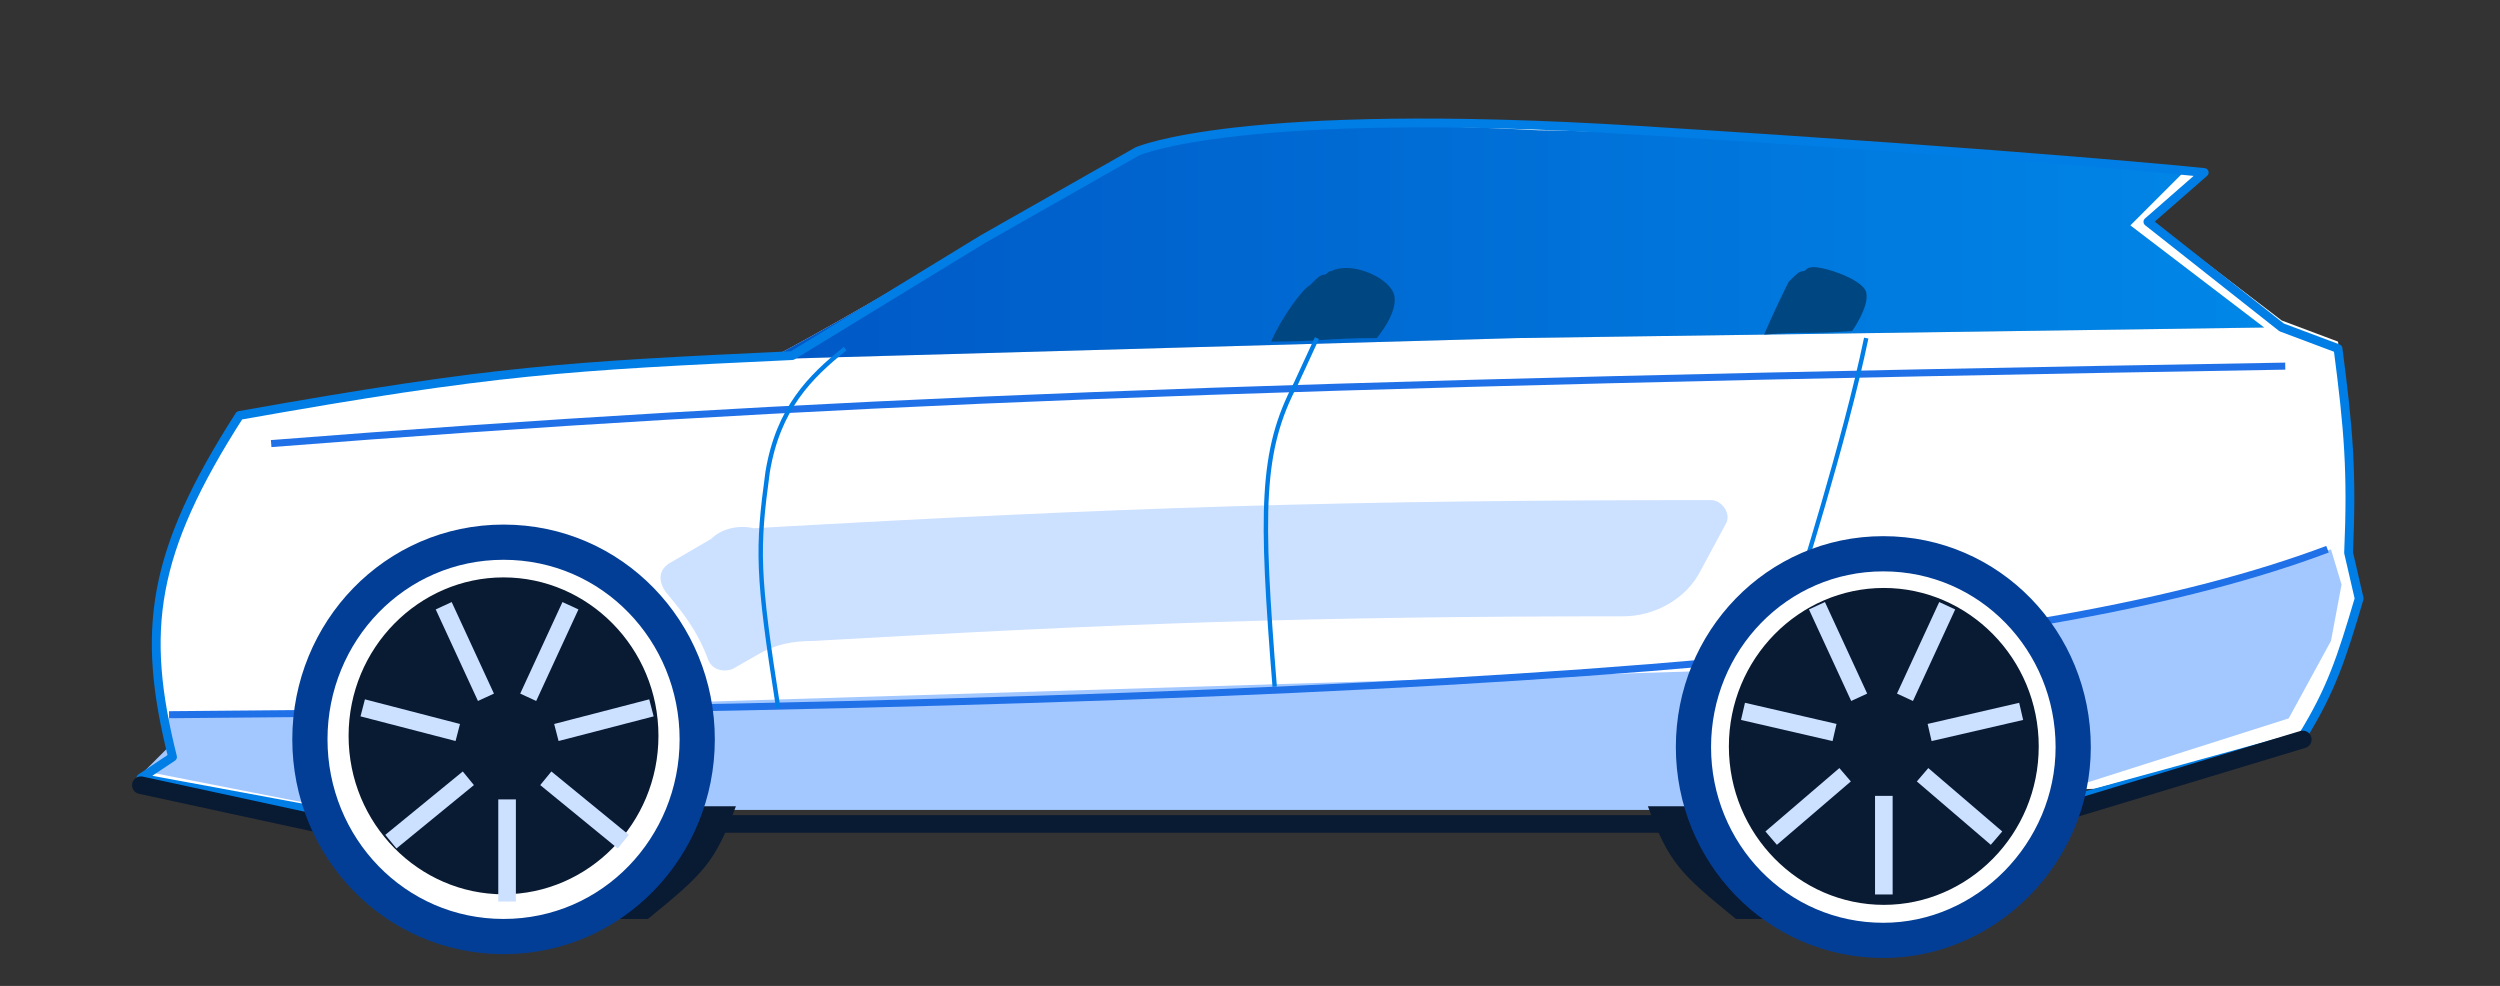
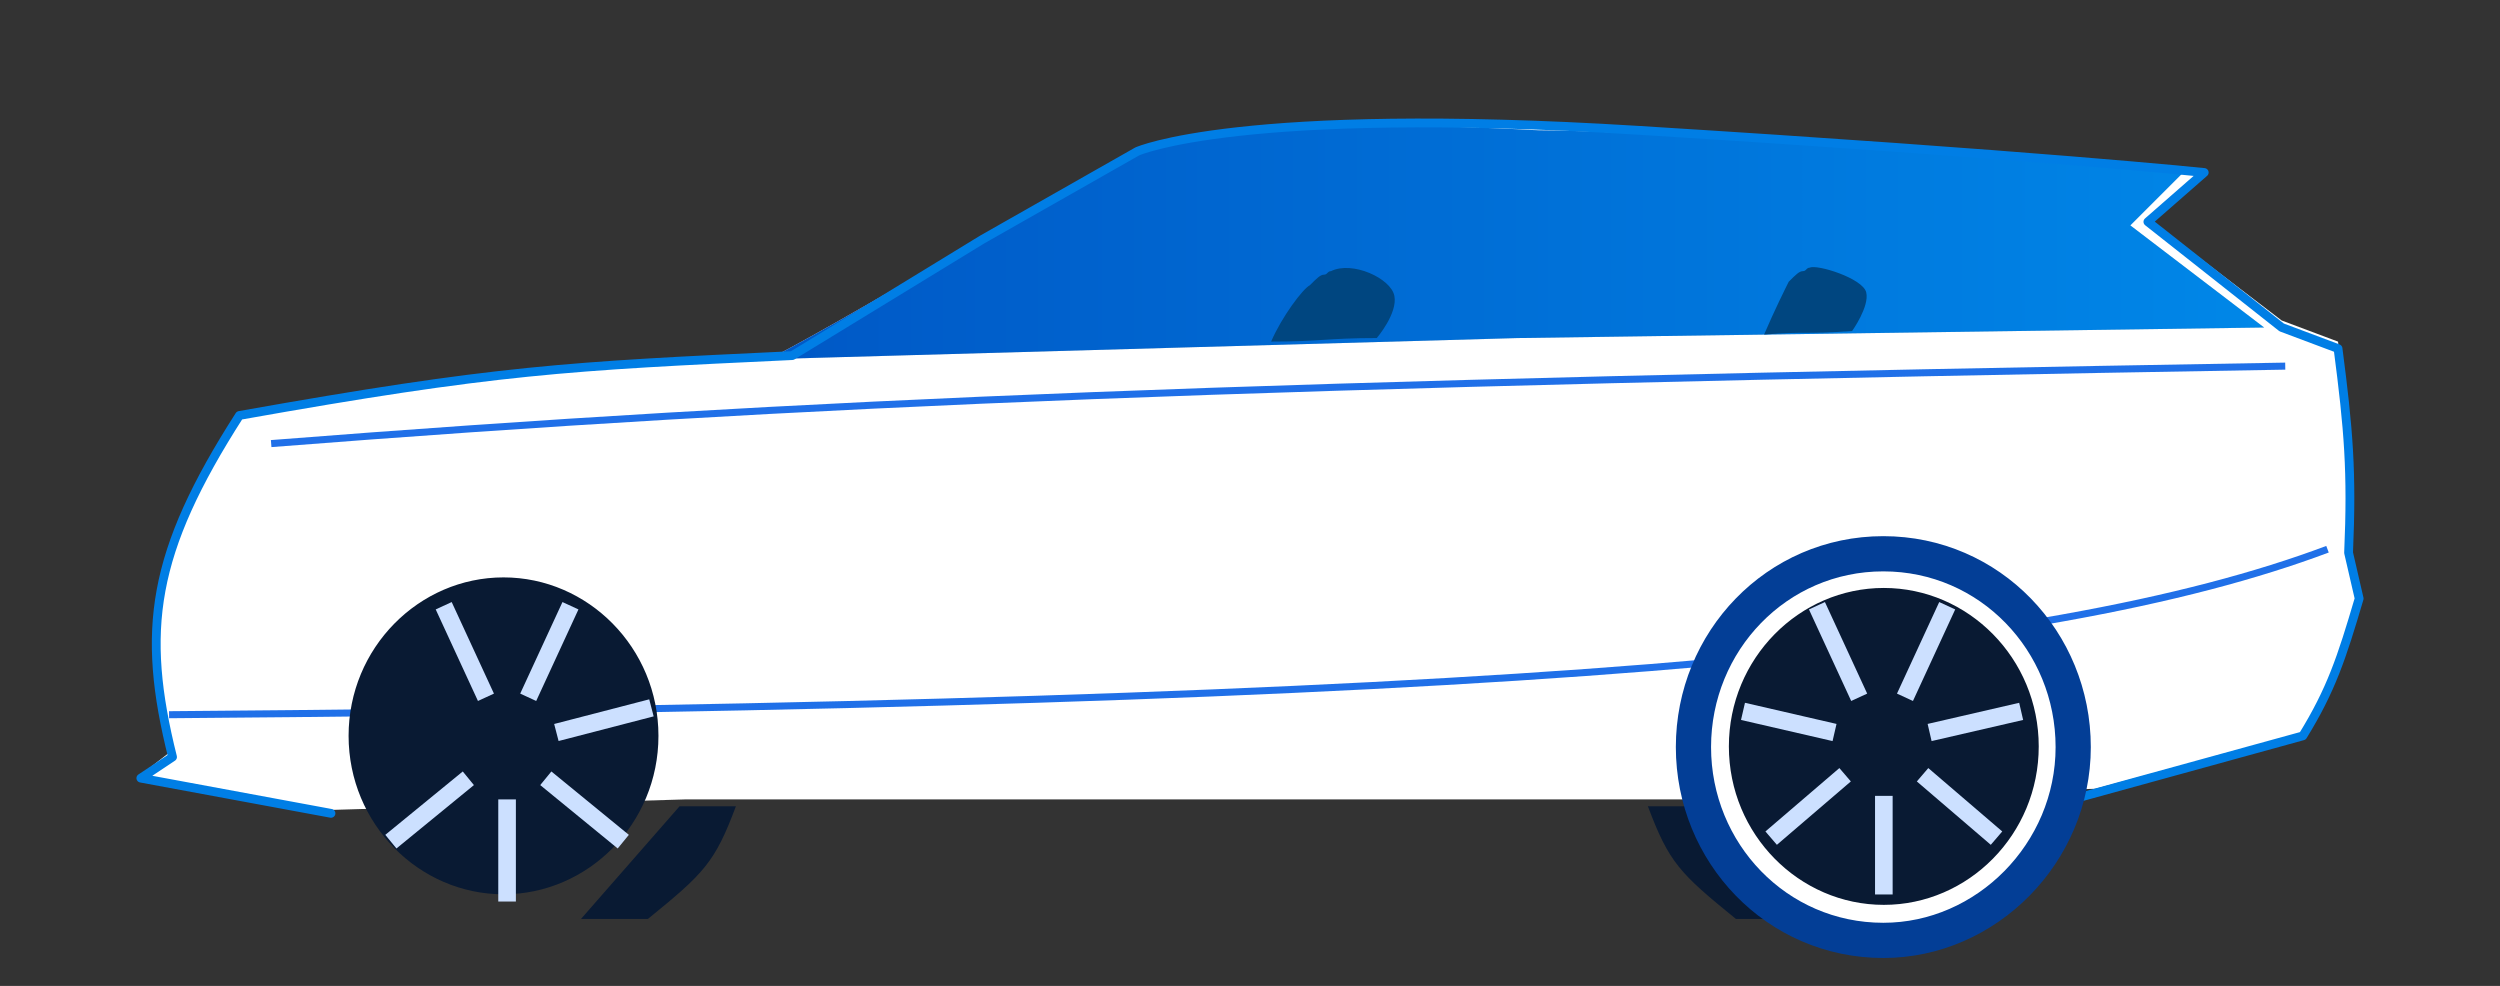
<svg xmlns="http://www.w3.org/2000/svg" width="71" height="28" viewBox="0 0 71 28" fill="none">
  <rect x="0" y="0" width="71" height="28" fill="#333333" stroke="none" />
  <g clip-path="url(#clip0_10091_6406)">
    <g clip-path="url(#clip1_10091_6406)">
      <path d="M6.8 11.702C4.3 15.502 4 17.802 4.9 21.302L4 22.002L9.4 23.002L19.5 22.702H48.5L59.5 22.402L65.5 20.802C66.3 19.502 66.6 18.602 67.1 17.002L66.7 15.502C66.8 13.302 66.7 12.002 66.4 9.702L64.8 9.102L61 6.202L62.6 4.802C62.6 4.802 57.8 4.302 46.5 3.602C35.2 2.902 32.3 4.302 32.3 4.302L27.9 6.702L22.5 10.002C16.1 10.402 14.1 10.402 6.8 11.702Z" fill="white" />
-       <path d="M50.2 19.002L4.6 20.402L4.9 21.102L4.1 21.902L9.7 23.002H48.1L58.4 22.502L65 20.402L66.2 18.202L66.5 16.602L66.2 15.602L60.6 17.202L50.2 19.002Z" fill="#A3C8FF" />
      <path d="M43.101 9.601L64.301 9.301L60.501 6.401L62.101 4.801L58.101 4.501C58.101 4.501 46.801 3.701 43.701 3.701C34.301 3.201 32.101 4.301 32.101 4.301C32.101 4.301 22.601 9.901 21.801 10.201L43.101 9.601Z" fill="#D9D9D9" />
      <path d="M43.101 9.601L64.301 9.301L60.501 6.401L62.101 4.801L58.101 4.501C58.101 4.501 46.801 3.701 43.701 3.701C34.301 3.201 32.101 4.301 32.101 4.301C32.101 4.301 22.601 9.901 21.801 10.201L43.101 9.601Z" fill="url(#paint0_linear_10091_6406)" />
      <path d="M36.1 9.701C37.5 9.701 37.7 9.601 39.1 9.601C39.1 9.601 39.7 8.901 39.6 8.401C39.5 7.901 38.4 7.401 37.8 7.701C37.7 7.701 37.7 7.801 37.6 7.801C37.5 7.801 37.4 7.901 37.2 8.101C37 8.201 36.4 9.001 36.1 9.701ZM36.1 9.701C37.5 9.701 37.7 9.601 39.1 9.601C39.1 9.601 39.7 8.901 39.6 8.401C39.5 7.901 38.4 7.401 37.8 7.701C37.7 7.701 37.7 7.801 37.6 7.801C37.5 7.801 37.4 7.901 37.2 8.101C37 8.201 36.4 9.001 36.1 9.701ZM36.1 9.701C37.5 9.701 37.7 9.601 39.1 9.601C39.1 9.601 39.7 8.901 39.6 8.401C39.5 7.901 38.4 7.401 37.8 7.701C37.7 7.701 37.7 7.801 37.6 7.801C37.5 7.801 37.4 7.901 37.2 8.101C37 8.201 36.4 9.001 36.1 9.701ZM50.1 9.501C51.4 9.401 51.2 9.501 52.6 9.401C52.6 9.401 53.1 8.701 53 8.301C52.9 7.901 51.6 7.501 51.4 7.601C51.3 7.601 51.3 7.701 51.2 7.701C51.1 7.701 51 7.801 50.8 8.001C50.7 8.201 50.4 8.801 50.1 9.501ZM50.1 9.501C51.4 9.401 51.2 9.501 52.6 9.401C52.6 9.401 53.1 8.701 53 8.301C52.9 7.901 51.6 7.501 51.4 7.601C51.3 7.601 51.3 7.701 51.2 7.701C51.1 7.701 51 7.801 50.8 8.001C50.7 8.201 50.4 8.801 50.1 9.501ZM50.1 9.501C51.4 9.401 51.2 9.501 52.6 9.401C52.6 9.401 53.1 8.701 53 8.301C52.9 7.901 51.6 7.501 51.4 7.601C51.3 7.601 51.3 7.701 51.2 7.701C51.1 7.701 51 7.801 50.8 8.001C50.7 8.201 50.4 8.801 50.1 9.501Z" fill="#004680" />
      <path d="M58.5 22.799L65.4 20.899C66.2 19.599 66.5 18.699 67 16.999L66.7 15.699C66.8 13.399 66.7 12.199 66.4 9.899L64.8 9.299L61 6.299L62.6 4.899C62.6 4.899 57.8 4.399 46.5 3.699C35.2 2.999 32.3 4.299 32.3 4.299L27.9 6.799L22.5 10.099C16.1 10.399 14.1 10.499 6.8 11.799C4.3 15.699 4 17.899 4.9 21.499L4 22.099L9.4 23.099" stroke="#007EE5" stroke-width="0.25" stroke-linecap="round" stroke-linejoin="round" />
      <path d="M4.801 20.298C43.201 19.998 58.101 18.598 66.101 15.598M7.701 12.598C23.001 11.398 35.601 10.898 64.901 10.398" stroke="#2070E8" stroke-width="0.2" />
      <path d="M18.4 26.098C20 24.798 20.3 24.498 20.9 22.898H19.3L16.5 26.098H18.4ZM49.3 26.098C47.7 24.798 47.4 24.498 46.8 22.898H48.4L51.2 26.098H49.3Z" fill="#091A33" />
-       <path d="M65.4 21L57.8 23.3M48.1 23.4H19.1M4 22.3L10 23.6" stroke="#091A33" stroke-width="0.5" stroke-linecap="round" stroke-linejoin="round" />
-       <path d="M20.199 15.303L18.999 16.003C18.699 16.203 18.699 16.503 18.899 16.803C19.399 17.403 19.799 17.903 20.099 18.703C20.199 19.003 20.499 19.103 20.799 19.003L21.499 18.603C21.999 18.303 22.499 18.203 23.099 18.203C31.799 17.703 37.199 17.503 46.099 17.503C46.999 17.503 47.899 17.003 48.299 16.203L48.999 14.903C49.199 14.603 48.899 14.203 48.599 14.203C38.199 14.203 31.899 14.403 21.399 15.003C20.999 14.903 20.499 15.003 20.199 15.303Z" fill="#CCE0FF" />
-       <path d="M37.401 9.602L36.801 10.902C35.801 12.802 35.801 14.502 36.201 19.502M24.001 9.902C23.001 10.702 22.101 11.602 21.801 13.402C21.501 15.602 21.501 16.302 22.101 20.102M53.001 9.602C52.401 12.502 51.001 16.902 51.001 16.902" stroke="#007EE5" stroke-width="0.125" />
-       <path d="M8.801 20.998C8.801 24.062 11.212 26.598 14.301 26.598C17.39 26.598 19.801 24.062 19.801 20.998C19.801 17.935 17.39 15.398 14.301 15.398C11.212 15.398 8.801 17.935 8.801 20.998Z" fill="white" stroke="#033E96" />
      <path d="M48.094 21.217C48.094 24.22 50.458 26.707 53.486 26.707C56.411 26.707 58.879 24.227 58.879 21.217C58.879 18.214 56.515 15.727 53.486 15.727C50.458 15.727 48.094 18.214 48.094 21.217Z" fill="white" stroke="#033E96" />
      <path d="M14.3 25.398C11.9 25.398 9.9 23.398 9.9 20.898C9.9 18.398 11.9 16.398 14.3 16.398C16.7 16.398 18.7 18.398 18.7 20.898C18.7 23.398 16.7 25.398 14.3 25.398ZM53.5 25.698C51.1 25.698 49.1 23.698 49.1 21.198C49.1 18.698 51.1 16.698 53.5 16.698C55.9 16.698 57.9 18.698 57.9 21.198C57.9 23.698 55.9 25.698 53.5 25.698Z" fill="#091A33" />
-       <path d="M14.401 22.703V25.603M15.501 22.103L17.701 23.903M15.801 20.803L18.501 20.103M15.001 19.803L16.201 17.203M13.801 19.803L12.601 17.203M13.001 20.803L10.301 20.103M13.301 22.103L11.101 23.903M53.501 22.603V25.403M54.601 22.003L56.701 23.803M54.801 20.803L57.401 20.203M54.101 19.803L55.301 17.203M52.801 19.803L51.601 17.203M52.101 20.803L49.501 20.203M52.401 22.003L50.301 23.803" stroke="#CCE0FF" stroke-width="0.5" />
+       <path d="M14.401 22.703V25.603M15.501 22.103L17.701 23.903M15.801 20.803L18.501 20.103M15.001 19.803L16.201 17.203M13.801 19.803L12.601 17.203M13.001 20.803M13.301 22.103L11.101 23.903M53.501 22.603V25.403M54.601 22.003L56.701 23.803M54.801 20.803L57.401 20.203M54.101 19.803L55.301 17.203M52.801 19.803L51.601 17.203M52.101 20.803L49.501 20.203M52.401 22.003L50.301 23.803" stroke="#CCE0FF" stroke-width="0.5" />
    </g>
  </g>
  <defs>
    <linearGradient id="paint0_linear_10091_6406" x1="21.801" y1="6.885" x2="64.301" y2="6.885" gradientUnits="userSpaceOnUse">
      <stop stop-color="#0058C6" />
      <stop offset="1" stop-color="#0087E8" />
    </linearGradient>
    <clipPath id="clip0_10091_6406">
      <rect width="71" height="27" fill="white" transform="translate(0 0.5)" />
    </clipPath>
    <clipPath id="clip1_10091_6406">
      <rect width="71" height="27" fill="white" transform="translate(0 0.5)" />
    </clipPath>
  </defs>
</svg>